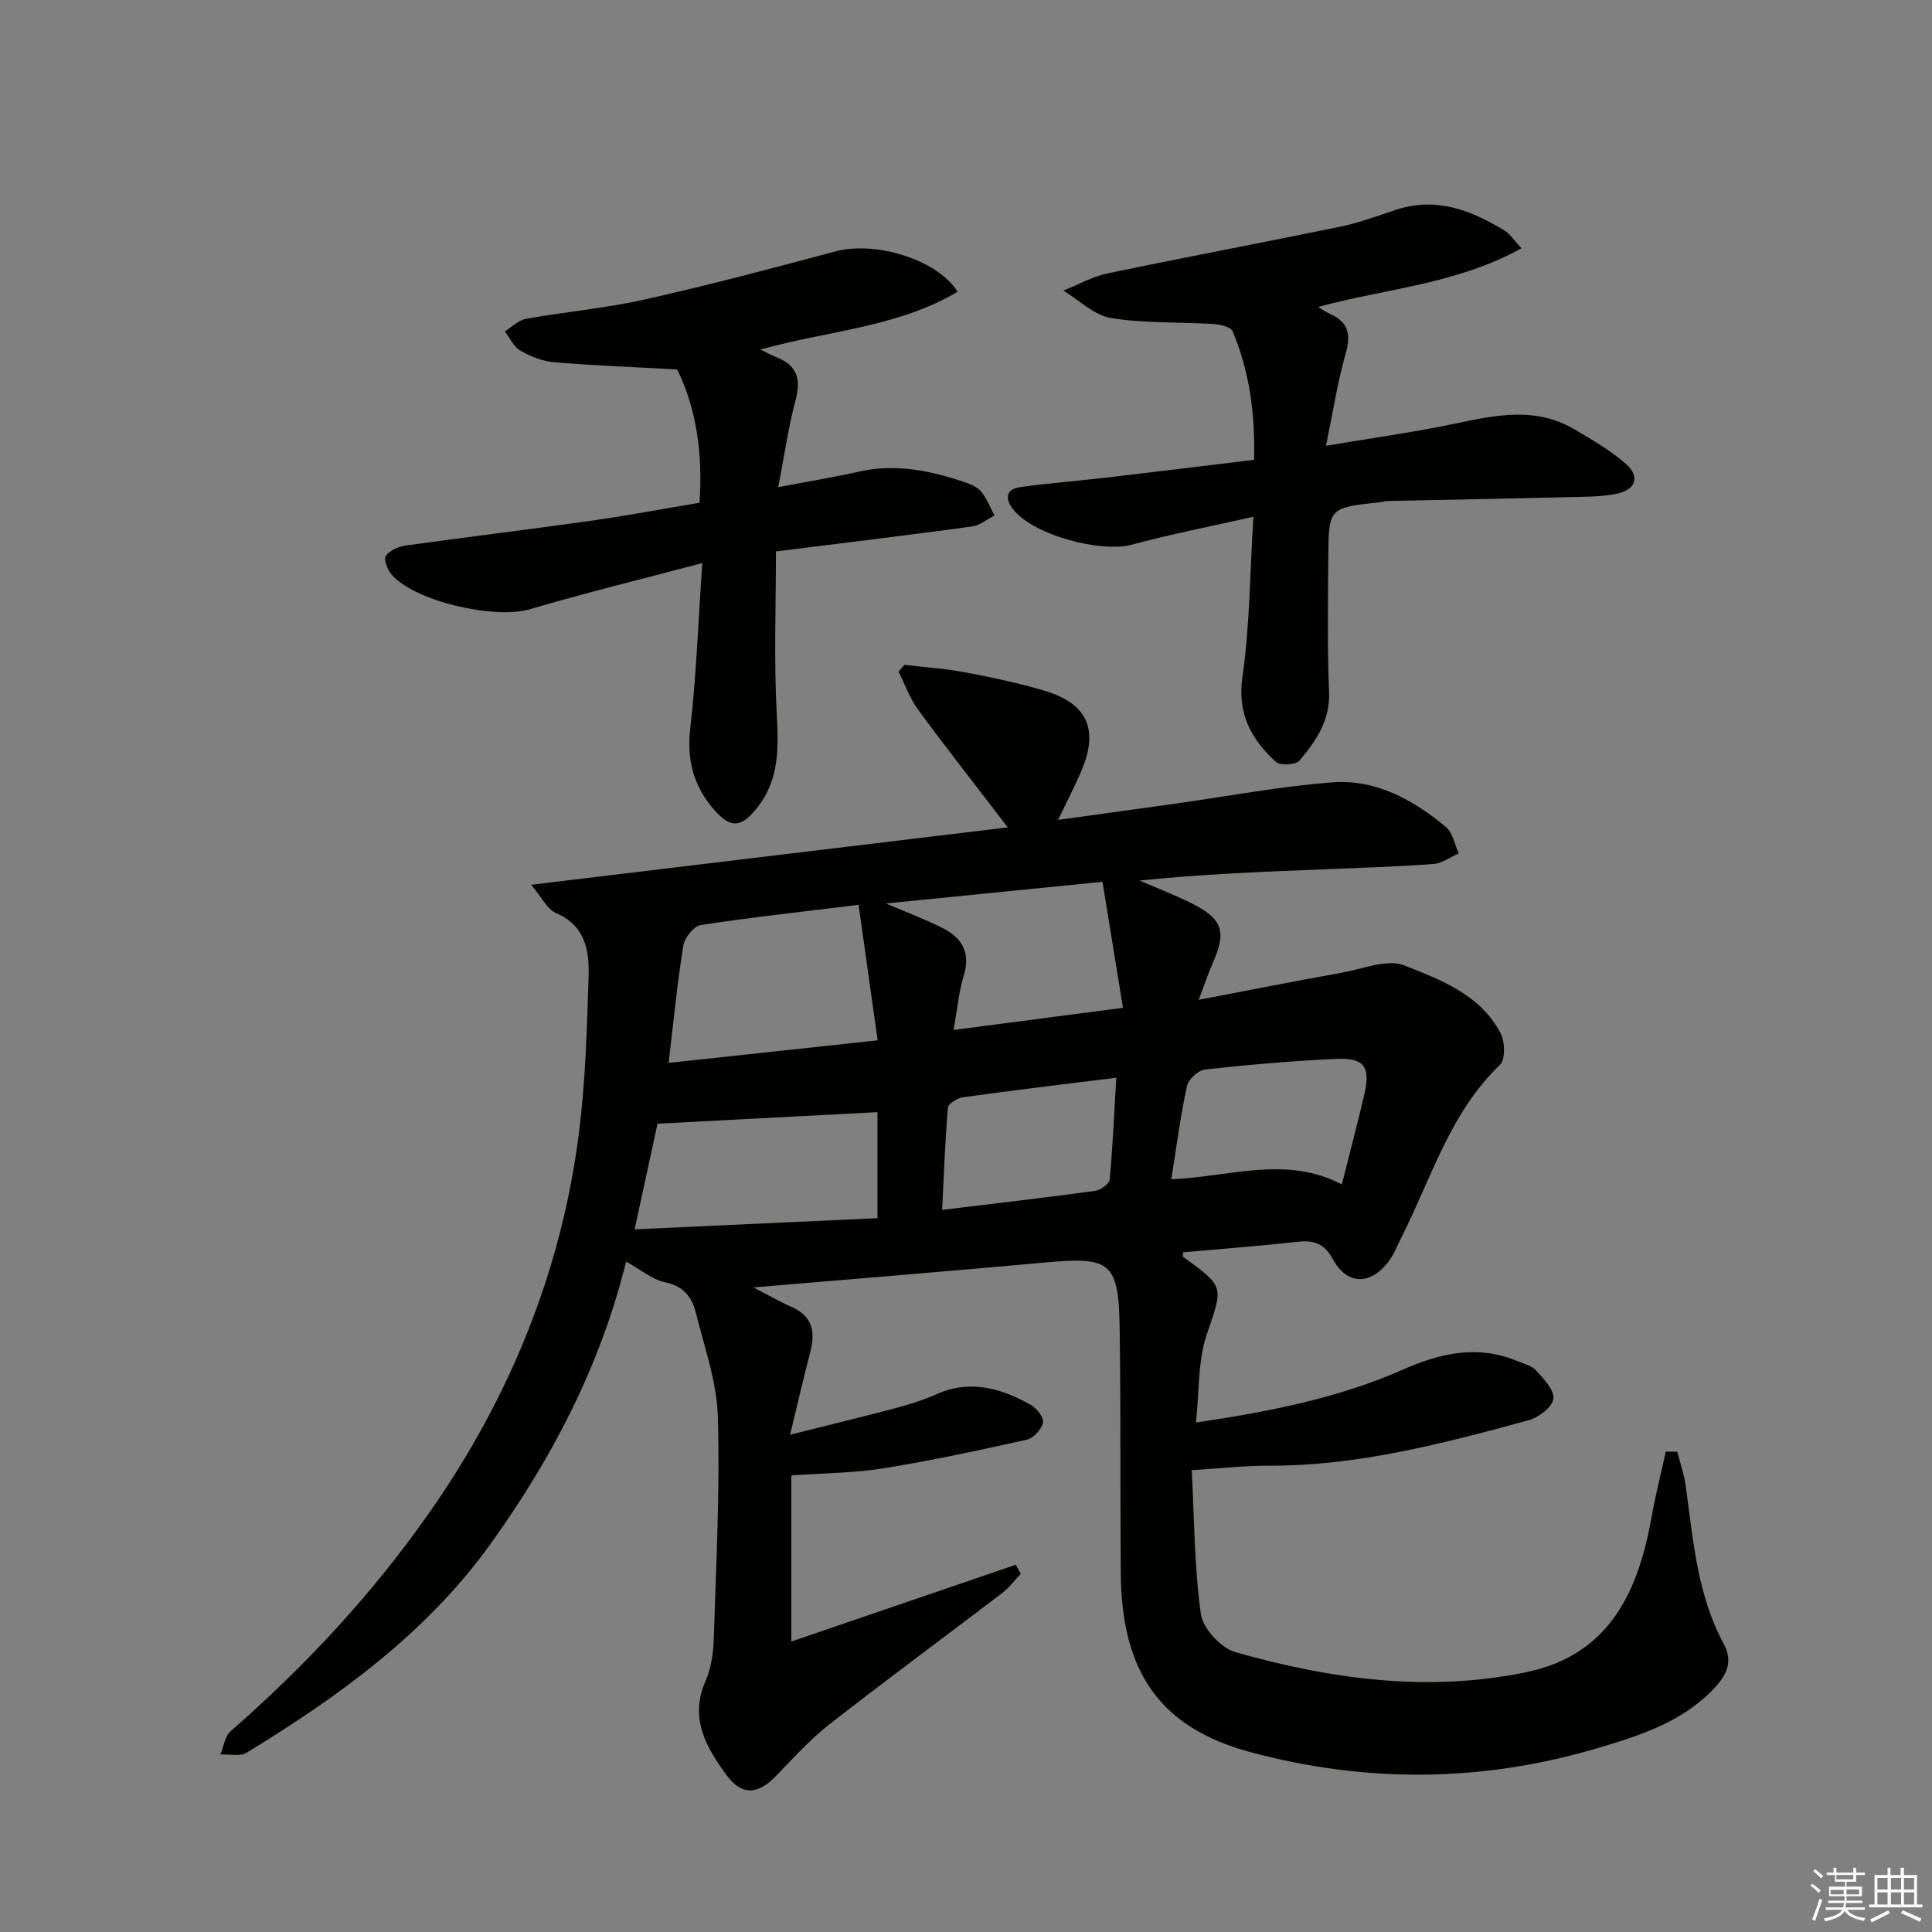
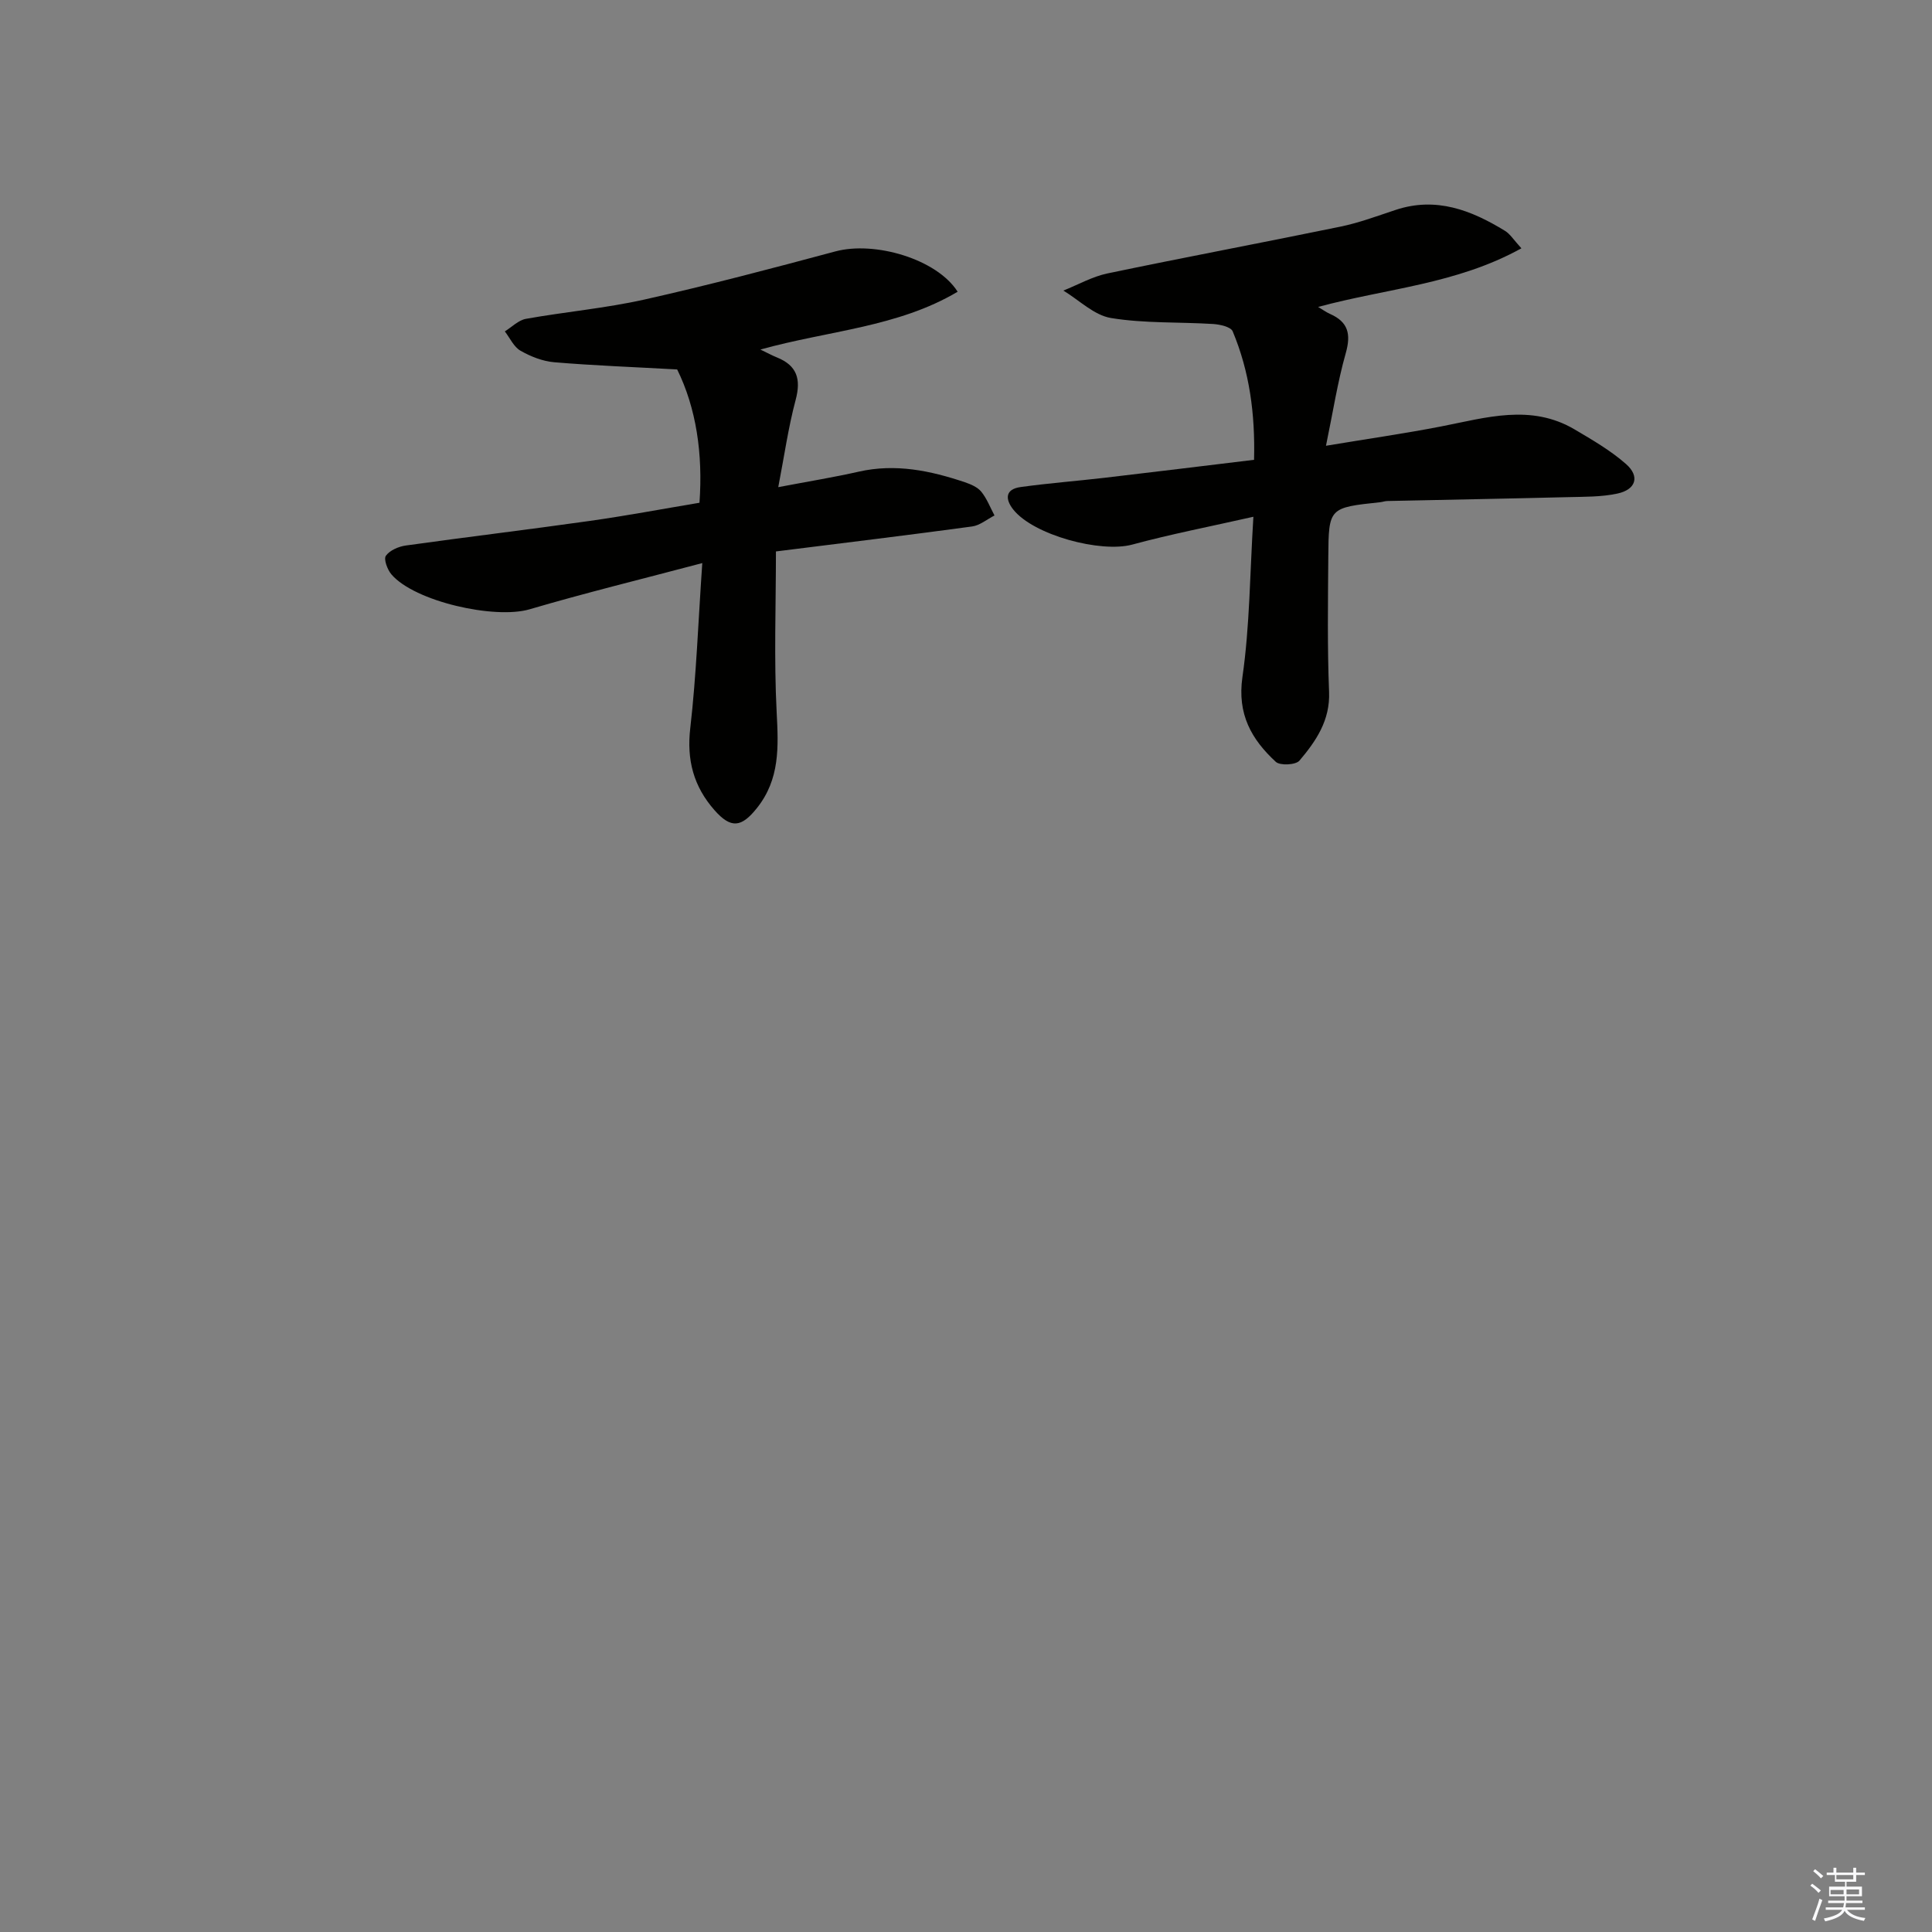
<svg xmlns="http://www.w3.org/2000/svg" enable-background="new 0 0 400 400" viewBox="0 0 400 400">
  <rect x="0" y="0" width="400" height="400" fill="#808080" stroke="none" />
  <g fill="#010100">
-     <path d="m129.63 261.2c-5.4 21.78-15.41 40.84-28.09 58.48-13.26 18.45-31.35 31.52-50.48 43.2-1.37.84-3.6.27-5.42.36.68-1.63.91-3.78 2.11-4.82 15.52-13.52 29.46-28.54 41.22-45.36 16.52-23.63 27.27-49.82 30.9-78.56 1.35-10.69 1.66-21.53 1.99-32.32.16-5.33-.64-10.53-6.74-13.14-1.83-.78-2.94-3.25-5.16-5.86 33.39-4.02 65.52-7.89 98.69-11.88-6.74-8.81-12.79-16.5-18.58-24.39-1.72-2.34-2.71-5.22-4.04-7.85.41-.47.82-.95 1.23-1.42 4.19.5 8.42.78 12.56 1.56 5.53 1.05 11.07 2.21 16.46 3.82 8.98 2.68 11.3 8.16 7.49 16.87-1.31 3-2.82 5.93-4.7 9.86 8.71-1.2 16.48-2.27 24.26-3.36 10.83-1.52 21.62-3.57 32.51-4.41 9.01-.69 16.77 3.61 23.55 9.27 1.41 1.18 1.78 3.6 2.62 5.45-1.74.76-3.45 2.05-5.24 2.18-7.63.56-15.28.8-22.92 1.11-12.59.51-25.18.99-37.93 2.32 3.51 1.51 7.08 2.89 10.51 4.57 6.72 3.3 7.59 5.9 4.63 12.57-.86 1.94-1.52 3.96-2.88 7.55 10.73-2.04 20.2-3.92 29.71-5.63 4.3-.77 9.32-2.89 12.86-1.49 7.57 3 15.8 6.07 19.94 14.07.91 1.76 1 5.43-.15 6.53-10.37 9.93-14.19 23.48-20.39 35.71-.9 1.77-1.62 3.7-2.84 5.23-3.8 4.78-8.5 4.55-11.41-.8-1.74-3.2-3.91-3.89-7.24-3.52-7.9.87-15.82 1.47-23.75 2.18.04.42-.05.88.12 1 8.69 6.27 8.16 6.09 4.78 16.13-1.83 5.44-1.49 11.61-2.2 18.11 15.46-2.3 29.57-5.1 42.85-10.96 7.74-3.42 15.42-5.17 23.58-1.8 1.38.57 3.06.94 3.98 1.96 1.57 1.74 3.83 4.08 3.59 5.88-.22 1.71-3.04 3.88-5.1 4.44-17.64 4.79-35.32 9.48-53.84 9.42-4.95-.02-9.9.56-15.93.92.53 10.08.52 20.04 1.89 29.81.42 2.99 4.2 7.04 7.2 7.89 19.66 5.57 39.73 8.34 60.07 4.15 17.23-3.54 23.26-16.56 26.03-32.09.81-4.56 1.96-9.06 2.95-13.58.79 0 1.59-.01 2.38-.01.6 2.36 1.42 4.68 1.75 7.08 1.54 11.17 2.35 22.5 7.87 32.72 1.85 3.43.83 6.14-1.74 8.94-6.54 7.1-15.29 9.93-24.02 12.54-23.98 7.18-48.19 7.42-72.33.9-18.51-5.01-26.59-16.45-26.75-36.98-.13-16.83.01-33.66-.22-50.49-.19-13.95-1.8-15.12-15.38-13.88-19.84 1.81-39.71 3.41-60.46 5.17 3 1.54 5.41 2.94 7.95 4.06 4.44 1.96 4.9 5.31 3.79 9.49-1.34 5.05-2.49 10.14-4.14 16.94 8.31-2.08 15.12-3.72 21.89-5.52 2.88-.77 5.76-1.67 8.48-2.88 6.98-3.1 13.36-1.2 19.49 2.24 1.22.68 2.72 2.64 2.5 3.67-.3 1.39-1.97 3.21-3.34 3.52-9.85 2.2-19.72 4.32-29.68 5.93-6.03.97-12.22.98-19.08 1.47v34.39c15.35-5.25 30.92-10.58 46.48-15.9l1.02 1.89c-1.26 1.32-2.38 2.84-3.81 3.94-11.9 9.08-23.96 17.96-35.75 27.17-4.03 3.15-7.52 7.01-11.09 10.71-3.81 3.94-7.1 4.17-10.33-.24-4.19-5.72-7.65-11.74-4.29-19.39 1.17-2.66 1.62-5.8 1.71-8.74.48-15.3 1.29-30.63.85-45.92-.21-7.3-2.81-14.56-4.61-21.76-.78-3.11-2.57-5.37-6.3-6.13-2.65-.55-4.98-2.58-8.09-4.29zm48.13-73.86c-11.32 1.39-22.03 2.55-32.66 4.18-1.43.22-3.36 2.61-3.62 4.23-1.26 7.81-2.02 15.71-3.05 24.31 14.2-1.53 28.11-3.03 43.28-4.67-1.3-9.25-2.56-18.17-3.95-28.05zm-46.37 67.18c17.59-.81 34.11-1.57 50.28-2.31 0-8.15 0-15.33 0-21.95-15.45.81-30.25 1.59-45.54 2.39-1.41 6.51-3.01 13.9-4.74 21.87zm66.04-41.28c11.66-1.52 22.9-2.99 35.07-4.58-1.48-9.08-2.88-17.72-4.24-26.09-15.48 1.55-29.61 2.96-44.82 4.48 4.53 1.95 8.19 3.32 11.66 5.06 3.98 2 5.91 5.01 4.45 9.8-1.05 3.44-1.36 7.09-2.12 11.33zm45.07 30.92c12.25-.53 23.74-4.99 35.31 1.06 1.69-6.71 3.25-12.58 4.63-18.5 1.39-5.95.05-7.79-6.12-7.48-8.95.44-17.89 1.2-26.79 2.18-1.42.16-3.48 2.03-3.78 3.43-1.34 6.14-2.14 12.38-3.25 19.31zm-11.39-21.03c-11.08 1.38-21.43 2.62-31.75 4.05-1.16.16-3.04 1.34-3.11 2.18-.59 6.88-.82 13.79-1.19 21.13 10.97-1.33 21.31-2.52 31.62-3.92 1.15-.16 2.99-1.47 3.07-2.38.64-6.89.93-13.8 1.36-21.06z" />
    <path d="m145.4 116.58c-12.77 3.38-24.35 6.21-35.76 9.57-7.19 2.11-23.81-1.61-28.6-7.23-.84-.98-1.64-3.16-1.15-3.85.81-1.14 2.64-1.92 4.14-2.13 12.66-1.77 25.35-3.29 38.01-5.08 7.53-1.06 15.02-2.47 22.78-3.77.73-10.15-.68-19.62-4.62-27.6-8.99-.5-17.23-.8-25.44-1.49-2.4-.2-4.88-1.18-7-2.39-1.39-.79-2.18-2.63-3.24-4 1.45-.9 2.81-2.32 4.38-2.6 8.16-1.46 16.47-2.19 24.55-4 13.25-2.97 26.39-6.44 39.51-9.96 8.15-2.19 21.02 1.58 25.31 8.35-12.42 7.37-26.77 8.04-40.84 11.97 1.52.73 2.44 1.23 3.4 1.62 4.19 1.68 5.05 4.5 3.9 8.81-1.52 5.68-2.34 11.55-3.6 18.06 6.37-1.21 11.55-2.05 16.67-3.21 7.6-1.72 14.82-.21 21.96 2.19 1.23.42 2.63 1.01 3.41 1.97 1.16 1.43 1.84 3.25 2.73 4.91-1.54.79-3.02 2.06-4.64 2.28-13.16 1.79-26.35 3.38-40.61 5.17 0 11.19-.42 22.27.15 33.31.37 7.14.7 13.83-4.1 19.84-3.19 3.99-5.35 4.3-8.78.41-4.31-4.9-5.79-10.37-5-17.04 1.25-10.87 1.63-21.83 2.48-34.11z" />
    <path d="m314.99 51.41c-13.49 7.46-27.96 8.3-42.09 12.14 1.02.6 1.71 1.11 2.48 1.45 3.75 1.66 4.36 4.17 3.25 8.1-1.7 5.98-2.64 12.17-4.1 19.19 8.71-1.45 16.34-2.54 23.89-4.01 9.28-1.81 18.55-4.71 27.59.63 3.69 2.18 7.47 4.37 10.66 7.18 2.88 2.54 2.04 5.26-1.77 6.09-3.36.73-6.91.66-10.38.75-12.43.31-24.87.53-37.31.8-.49.01-.98.2-1.47.25-10.59 1.13-10.66 1.13-10.73 11.4-.07 9.29-.21 18.59.16 27.86.24 5.91-2.71 10.19-6.13 14.24-.76.9-4.01 1.07-4.9.25-5.03-4.65-8.01-9.86-6.91-17.55 1.53-10.62 1.54-21.46 2.27-33.19-9.07 2.05-17.15 3.61-25.08 5.76-6.52 1.77-20.43-1.96-24.63-7.25-1.73-2.18-1.67-4.22 1.5-4.66 5.75-.8 11.55-1.24 17.32-1.91 10.21-1.19 20.41-2.45 31.03-3.73.24-9.52-.94-18.28-4.43-26.61-.39-.92-2.63-1.42-4.04-1.51-7.06-.44-14.23-.1-21.16-1.24-3.5-.58-6.58-3.7-9.85-5.68 3.04-1.21 5.98-2.89 9.13-3.55 16.06-3.36 32.19-6.38 48.25-9.69 3.89-.8 7.65-2.22 11.44-3.47 8.35-2.76 15.62.06 22.59 4.33 1.07.64 1.79 1.85 3.42 3.63z" />
  </g>
  <path d="m374.8 390.4.4-.4c.7.5 1.3 1 1.8 1.4l-.5.5c-.5-.6-1.1-1.1-1.7-1.5zm1 7.3-.6-.3c.5-1.4 1.1-2.8 1.5-4.3.2.1.4.2.6.3-.5 1.3-1 2.8-1.5 4.3zm-.4-10.3.4-.4c.4.3 1 .8 1.7 1.4l-.5.5c-.4-.5-1-1-1.6-1.5zm2.5.3h1.7v-1h.6v1h3.5v-1h.6v1h1.8v.5h-1.8v1.4h-2v1h3.2v2h-3.2v.9h3.3v.5h-3.4c0 .3-.1.6-.1.9h4v.5h-3.7c.7.9 1.9 1.5 3.8 1.7-.1.2-.2.4-.3.6-2.1-.4-3.5-1.1-4-2.1-.4 1-1.8 1.7-4 2.2-.1-.2-.2-.4-.3-.6 2.1-.4 3.4-1 3.8-1.8h-3.4v-.5h3.6c.1-.3.1-.6.2-.9h-3.3v-.5h3.4c0-.3 0-.6 0-.9h-3.2v-2h3.3v-1h-2.1v-1.4h-1.7v-.5zm1.1 3.5v1h2.7c0-.3 0-.4 0-.4 0-.1 0-.2 0-.2 0-.1 0-.2 0-.3h-2.7zm1.2-3v.9h3.5v-.9zm4.7 3h-2.6v.6.4h2.6z" fill="#fafafb" />
-   <path d="m393.6 386.7h.6v1.5h2.7v6.1h1.1v.6h-11v-.6h1.1v-6.1h2.7v-1.5h.6v1.5h2.1v-1.5zm-2.7 8.8.4.6c-1.2.6-2.5 1.3-3.8 1.9-.1-.2-.2-.4-.3-.6 1.2-.6 2.5-1.2 3.7-1.9zm-2.2-6.7v2.4h2.1v-2.4zm0 3v2.5h2.1v-2.5zm2.8-3v2.4h2.1v-2.4zm0 3v2.5h2.1v-2.5zm6 6.1c-1.4-.7-2.7-1.3-3.9-1.8l.3-.6c1.5.6 2.7 1.2 3.9 1.7zm-1.2-9.1h-2.1v2.4h2.1zm-2.1 3v2.5h2.1v-2.5z" fill="#fafafb" />
</svg>